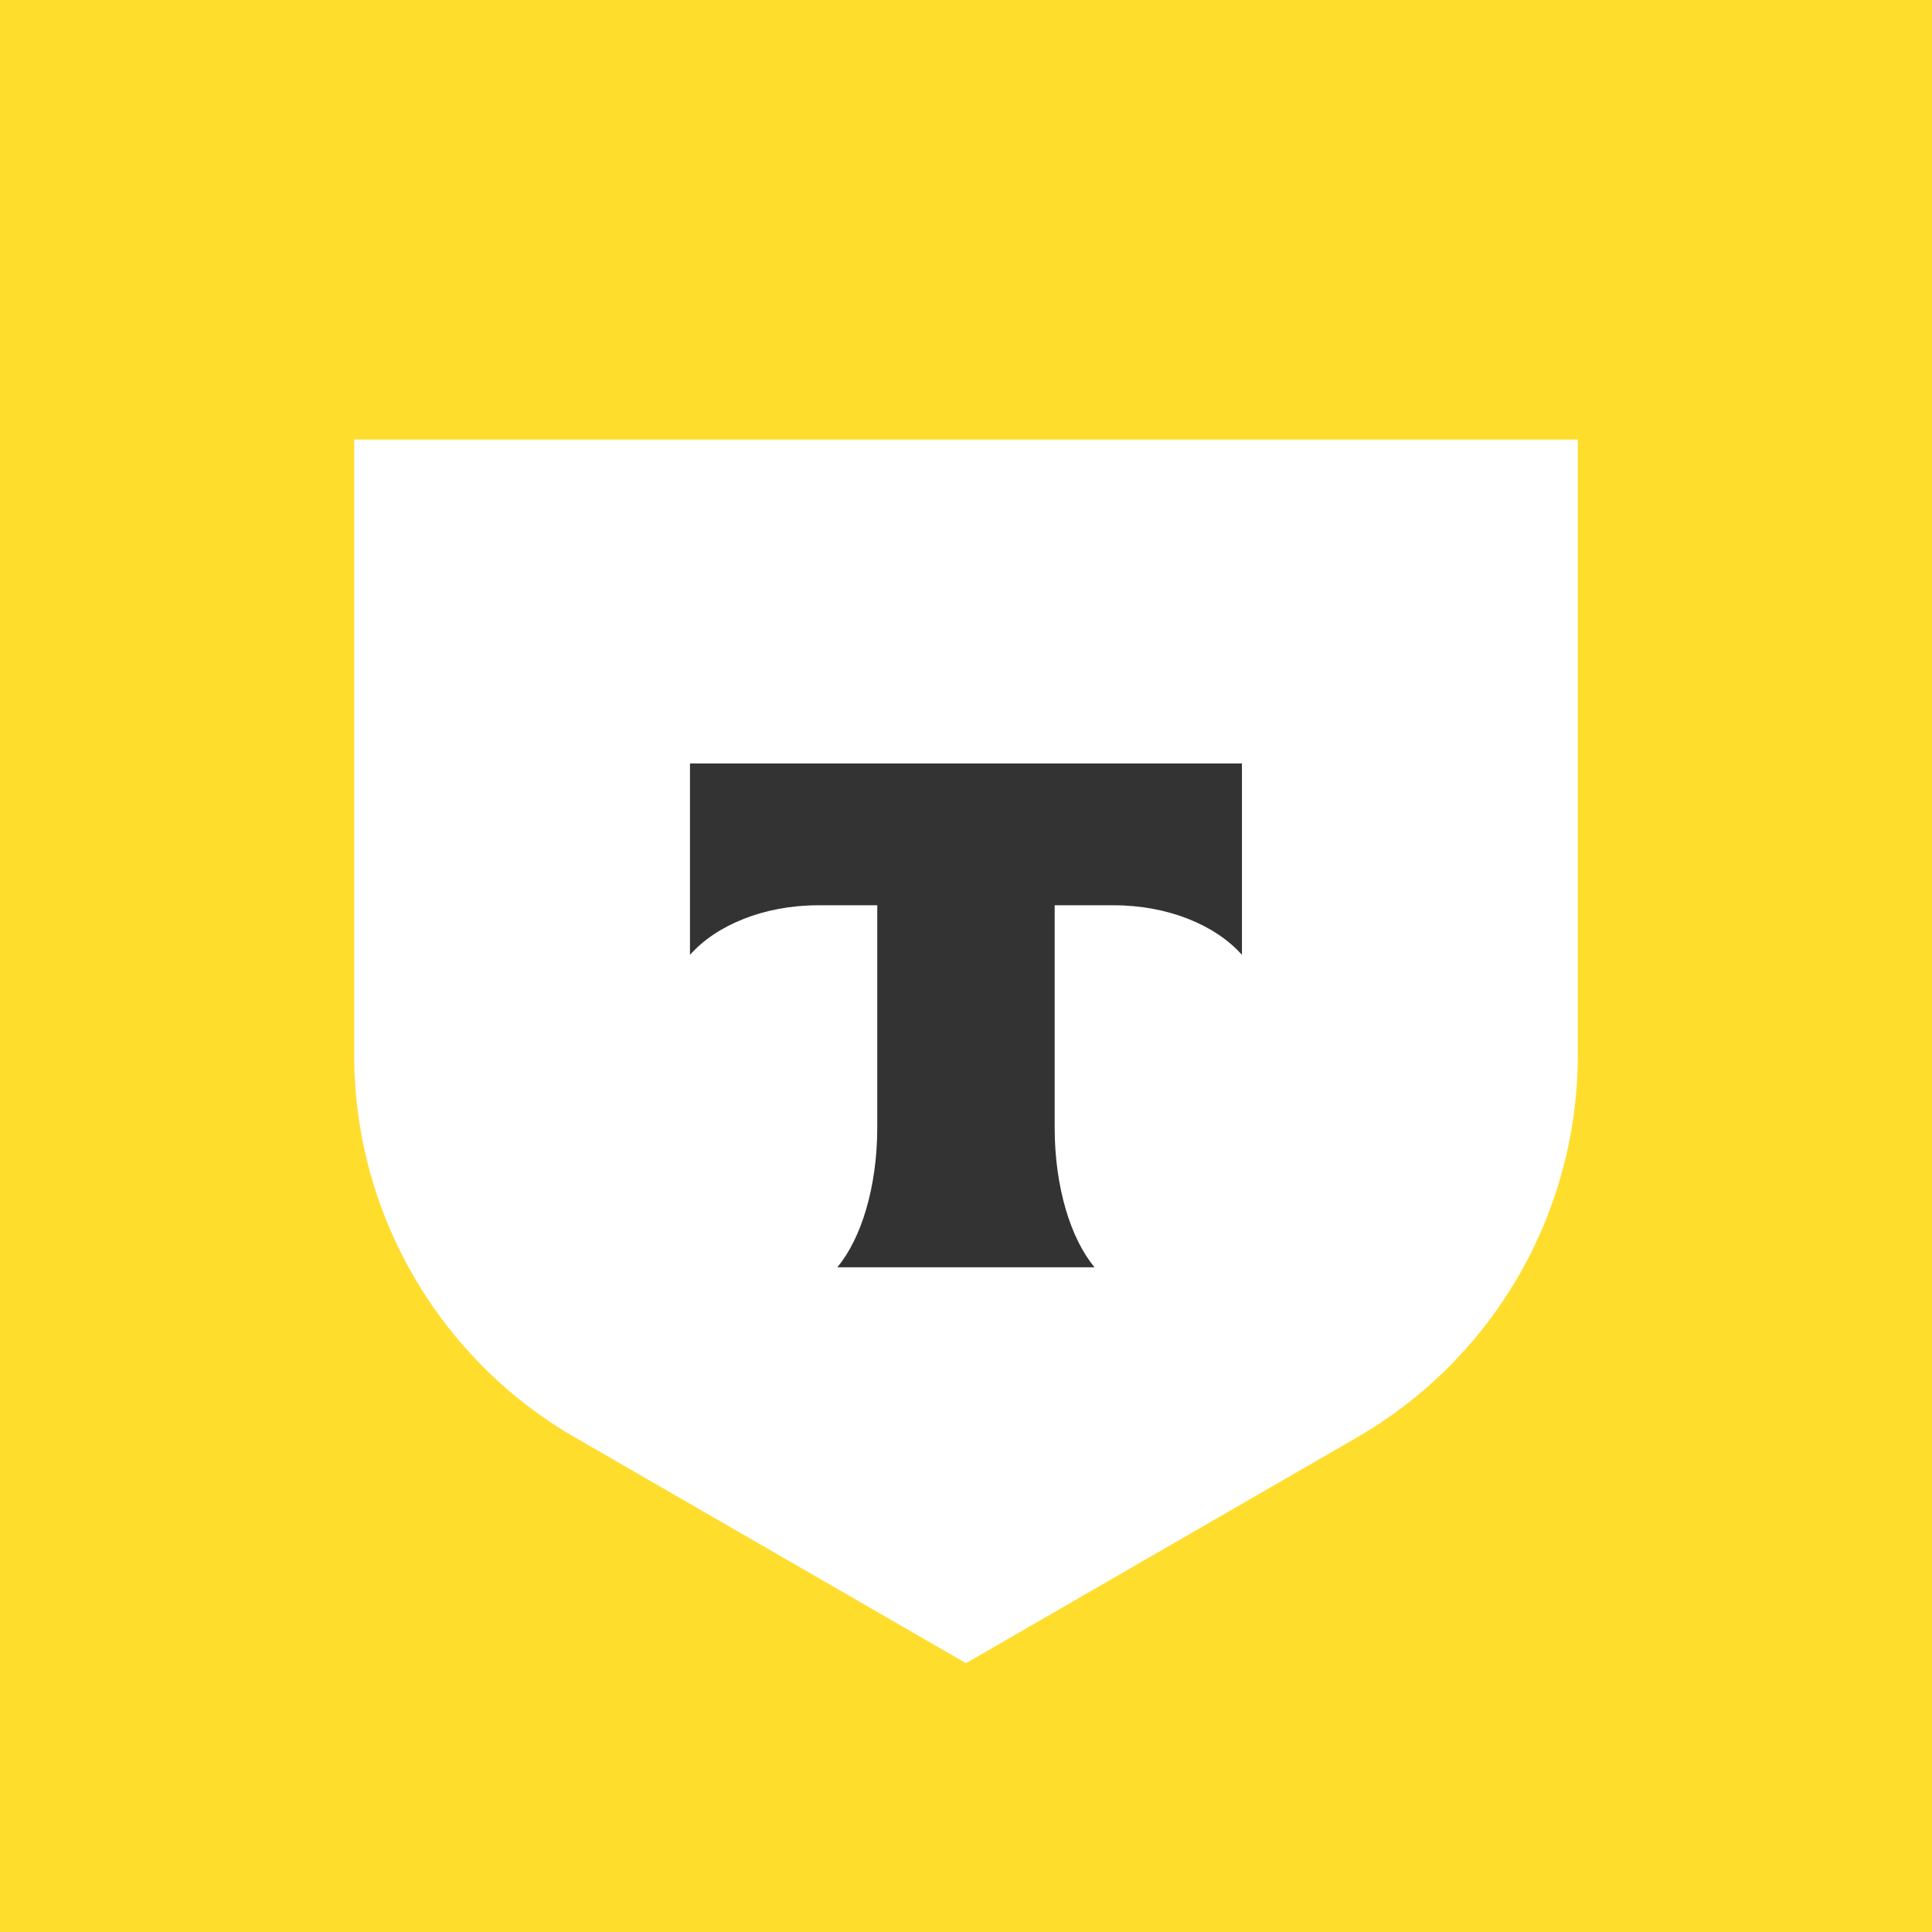
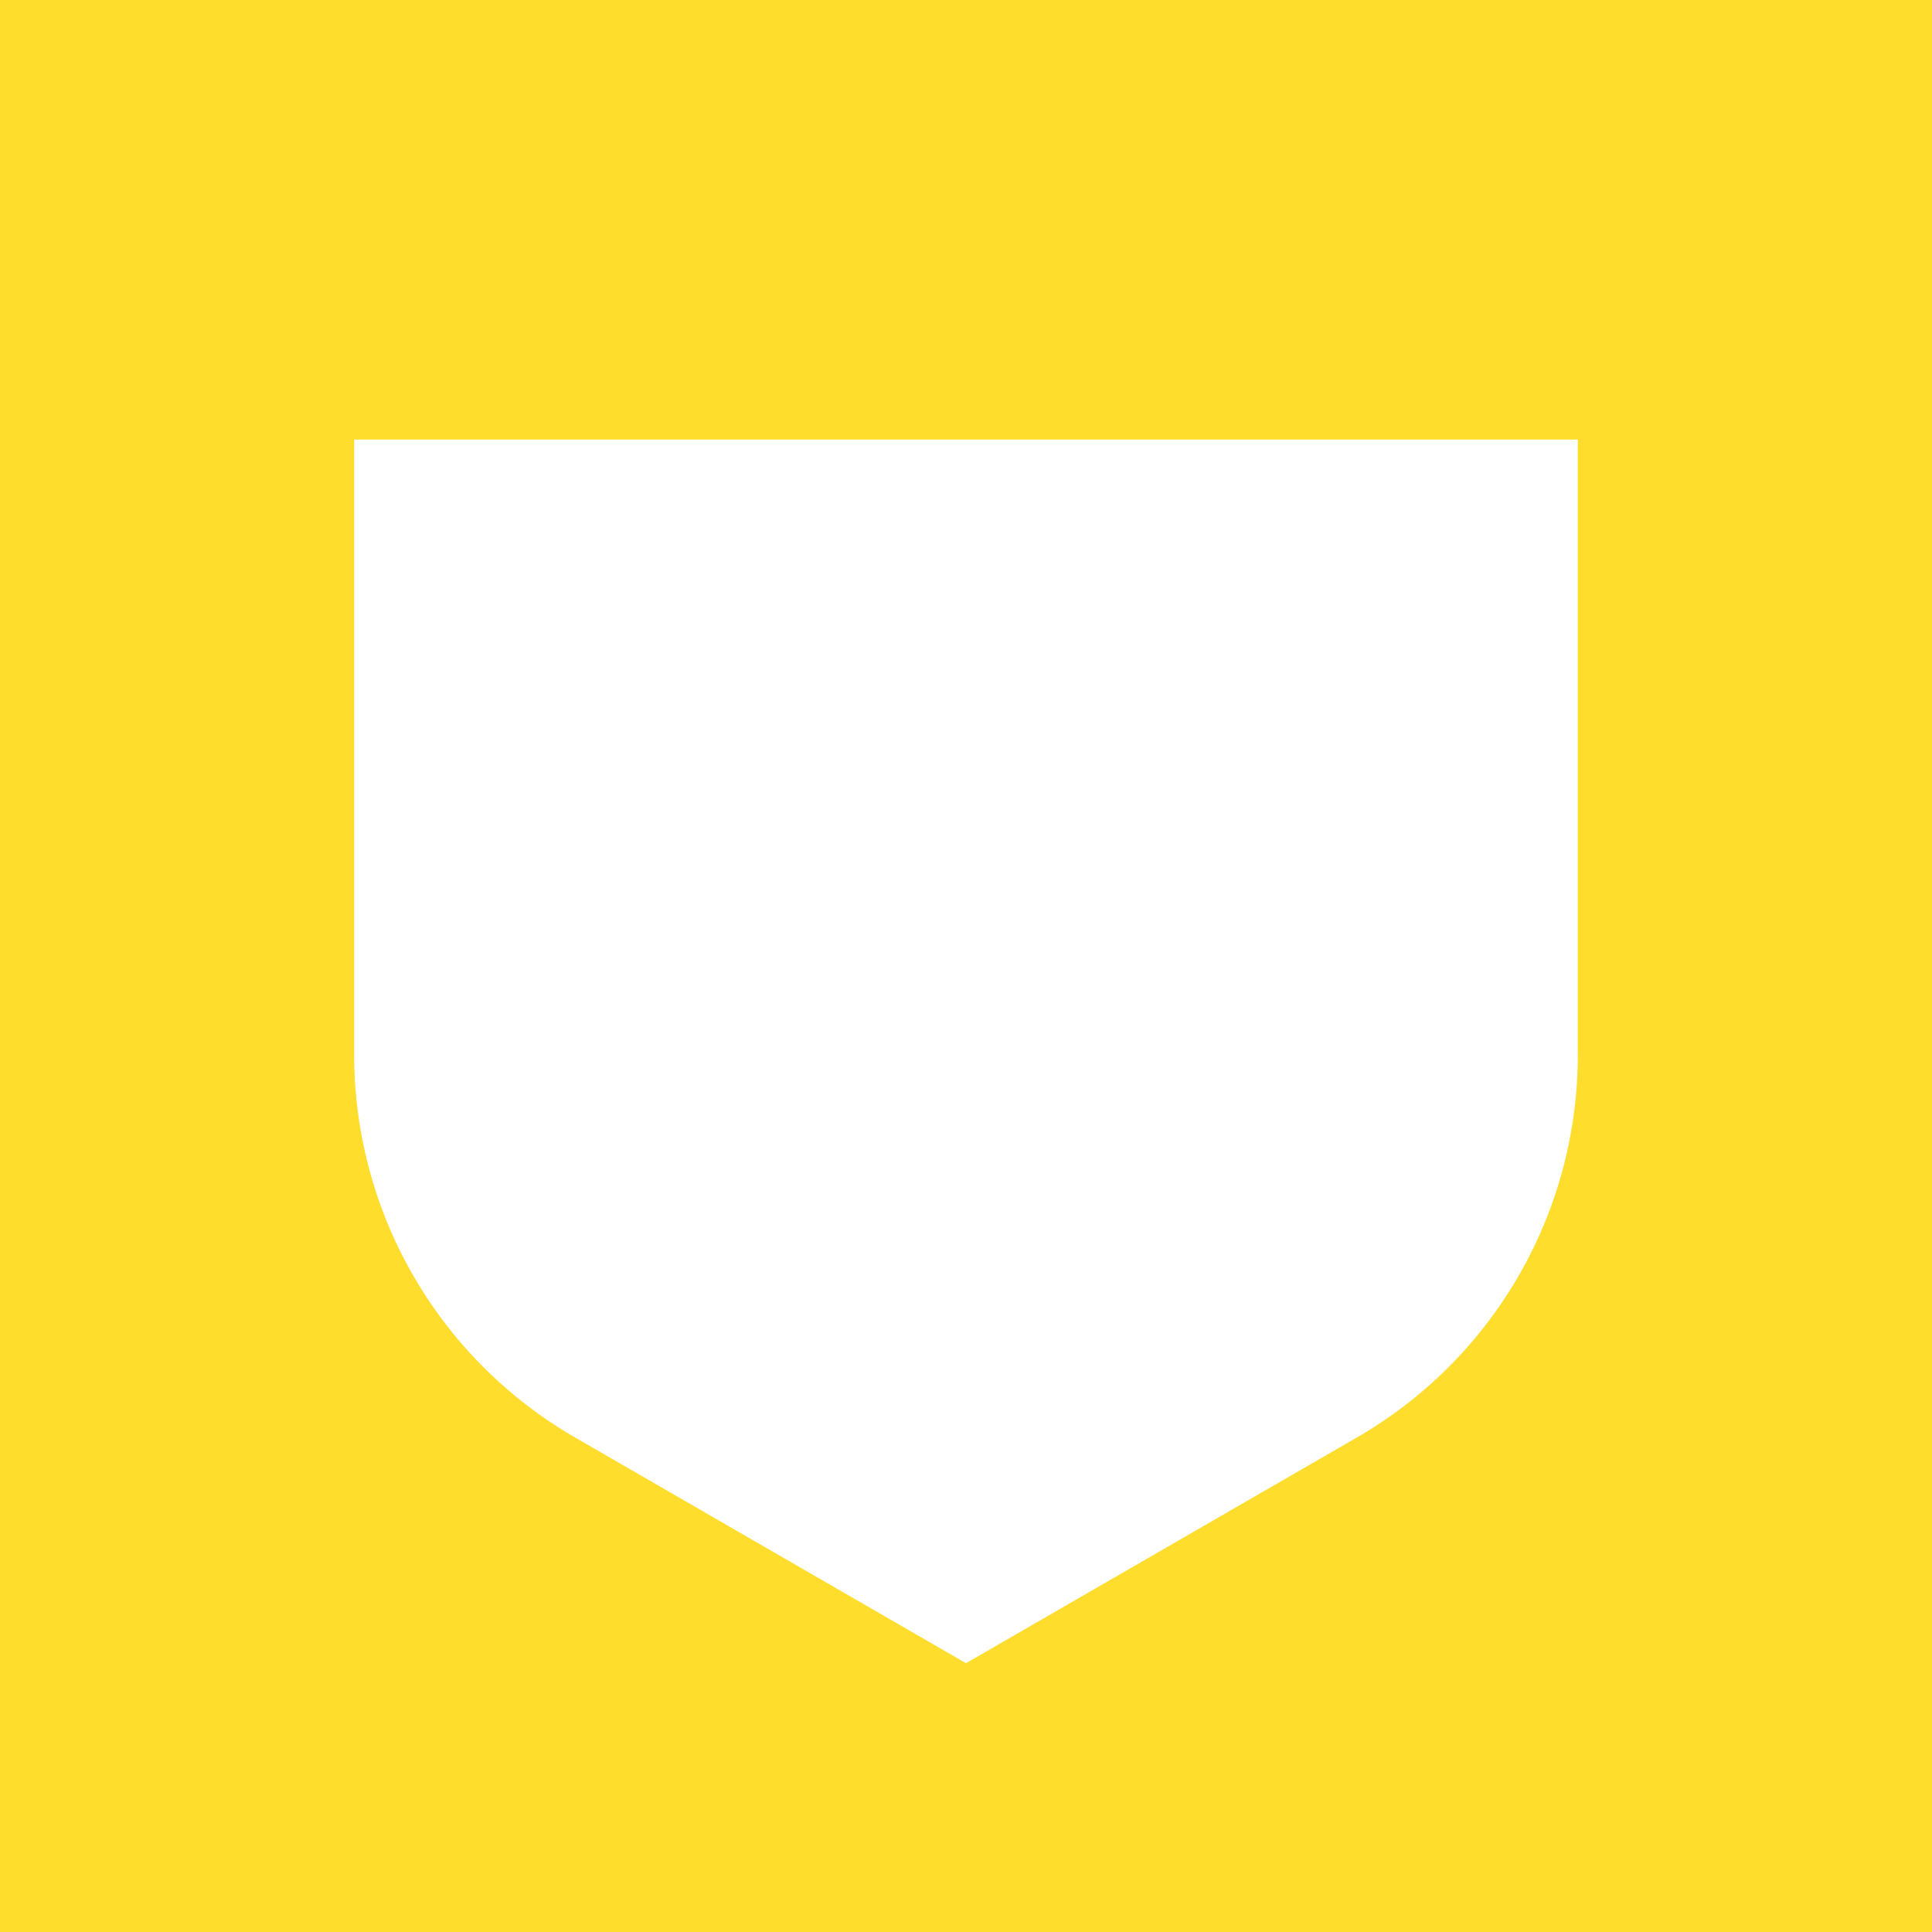
<svg xmlns="http://www.w3.org/2000/svg" xml:space="preserve" style="enable-background:new 0 0 30 30" viewBox="0 0 30 30">
  <path d="M0 0h30v30H0V0z" style="fill:#ffdd2d" />
  <path d="M5.5 6.826h19v9.556a6.857 6.857 0 0 1-3.428 5.938L15 25.826 8.928 22.32A6.858 6.858 0 0 1 5.5 16.382V6.826z" style="fill:#fff" />
-   <path d="M10.714 11.855v2.972c.406-.459 1.145-.77 1.99-.77h.918v3.455c0 .919-.25 1.724-.62 2.166h3.994c-.37-.443-.619-1.246-.619-2.164v-3.457h.918c.845 0 1.584.311 1.99.77v-2.972h-8.571z" style="fill-rule:evenodd;clip-rule:evenodd;fill:#333" />
</svg>